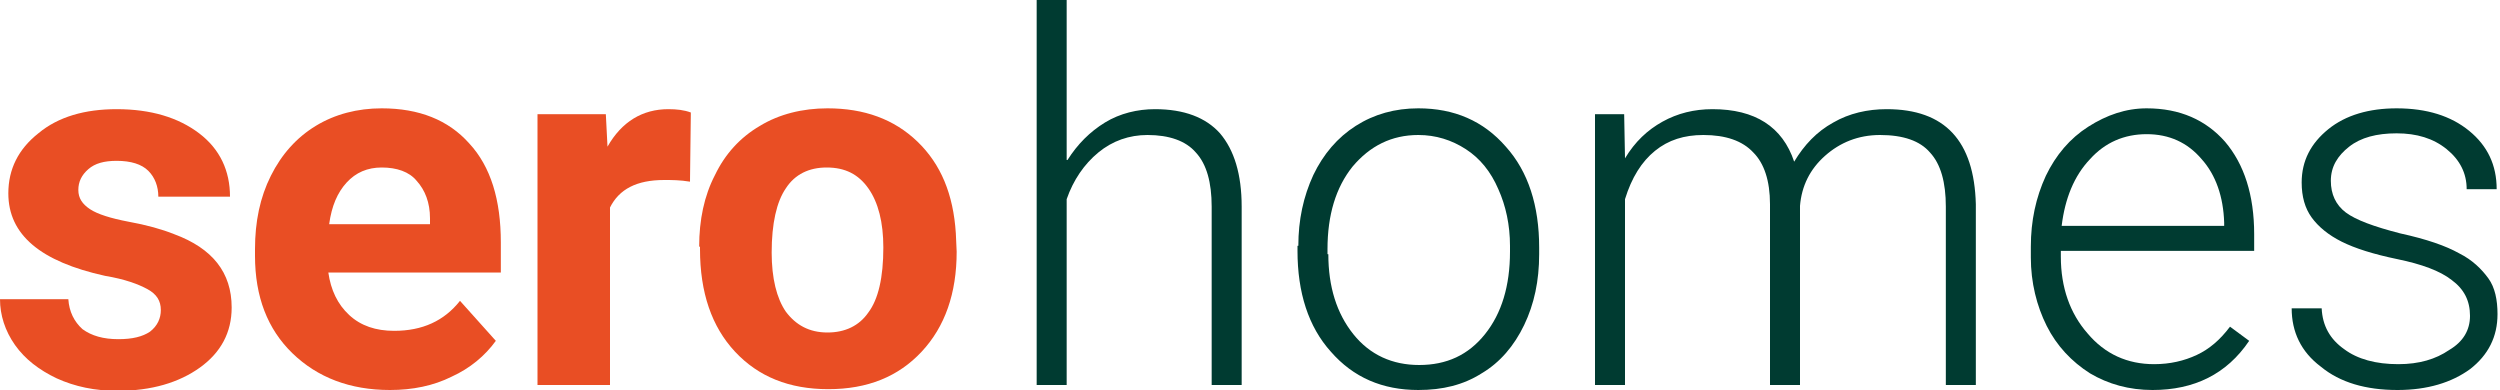
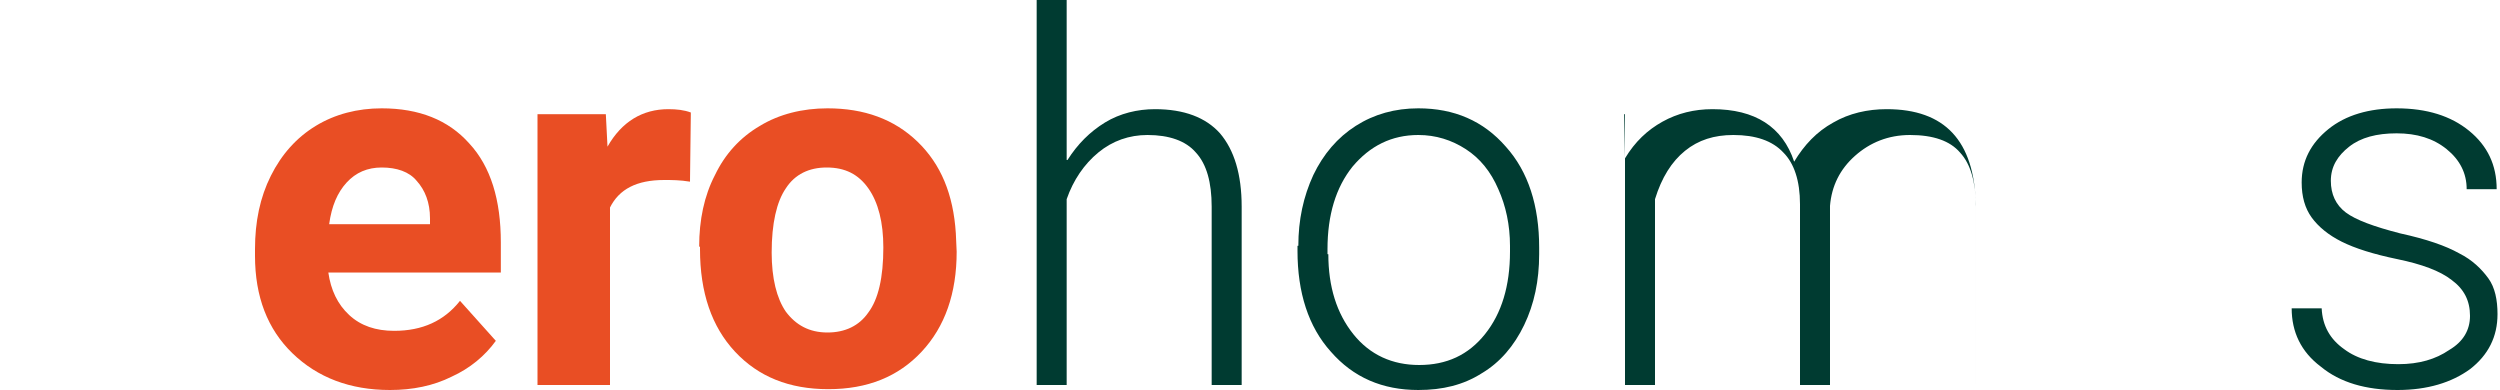
<svg xmlns="http://www.w3.org/2000/svg" version="1.1" id="Layer_1" x="0px" y="0px" viewBox="0 0 300 46.8" style="enable-background:new 0 0 300 46.8;" xml:space="preserve">
  <style type="text/css">
	.st0{fill:#E94E24;}
	.st1{fill:#003B31;}
</style>
-   <path class="st0" d="M19.3,37.2c0-1.1-0.5-1.9-1.6-2.5c-1.1-0.6-2.7-1.2-5.1-1.6C4.9,31.4,1,28.2,1,23.2c0-2.9,1.2-5.3,3.6-7.2  C7,14,10.2,13.1,14,13.1c4.1,0,7.4,1,9.9,2.9c2.5,1.9,3.7,4.5,3.7,7.6H19c0-1.2-0.4-2.3-1.2-3.1c-0.8-0.8-2.1-1.2-3.8-1.2  c-1.5,0-2.6,0.3-3.4,1c-0.8,0.7-1.2,1.5-1.2,2.5c0,1,0.5,1.7,1.4,2.3c0.9,0.6,2.5,1.1,4.6,1.5c2.2,0.4,4,0.9,5.5,1.5  c4.6,1.7,6.9,4.6,6.9,8.8c0,3-1.3,5.4-3.8,7.2c-2.5,1.8-5.8,2.8-9.9,2.8c-2.7,0-5.1-0.5-7.3-1.5c-2.1-1-3.8-2.3-5-4  C0.6,39.7,0,37.8,0,35.9h8.2c0.1,1.5,0.7,2.7,1.7,3.6c1.1,0.8,2.5,1.2,4.3,1.2c1.7,0,2.9-0.3,3.8-0.9C18.9,39.1,19.3,38.2,19.3,37.2  " />
  <path class="st0" d="M45.8,20.1c-1.7,0-3.1,0.6-4.2,1.8c-1.1,1.2-1.8,2.8-2.1,5h12.1v-0.7c0-1.9-0.6-3.4-1.6-4.5  C49.1,20.6,47.6,20.1,45.8,20.1 M46.8,46.8c-4.8,0-8.7-1.5-11.7-4.4c-3-2.9-4.5-6.8-4.5-11.7v-0.8c0-3.3,0.6-6.2,1.9-8.8  c1.3-2.6,3.1-4.6,5.4-6c2.3-1.4,5-2.1,7.9-2.1c4.5,0,8,1.4,10.5,4.2c2.6,2.8,3.8,6.8,3.8,11.9v3.6H39.4c0.3,2.1,1.1,3.8,2.5,5.1  c1.4,1.3,3.2,1.9,5.4,1.9c3.4,0,6-1.2,7.9-3.6l4.3,4.8c-1.3,1.8-3.1,3.3-5.3,4.3C52,46.3,49.5,46.8,46.8,46.8" />
  <path class="st0" d="M82.8,21.8c-1.2-0.2-2.2-0.2-3.1-0.2c-3.3,0-5.4,1.1-6.5,3.3v21.3h-8.7V13.7h8.2l0.2,3.9c1.7-3,4.2-4.5,7.3-4.5  c1,0,1.9,0.1,2.7,0.4L82.8,21.8z" />
  <path class="st0" d="M92.6,30.3c0,3.1,0.6,5.5,1.7,7.1c1.2,1.6,2.8,2.5,5,2.5c2.1,0,3.8-0.8,4.9-2.4c1.2-1.6,1.8-4.2,1.8-7.8  c0-3-0.6-5.4-1.8-7.1c-1.2-1.7-2.8-2.5-5-2.5c-2.1,0-3.8,0.8-4.9,2.5C93.2,24.2,92.6,26.8,92.6,30.3 M83.9,29.6  c0-3.2,0.6-6.1,1.9-8.6c1.2-2.5,3-4.5,5.4-5.9c2.3-1.4,5.1-2.1,8.1-2.1c4.4,0,8,1.3,10.8,4c2.8,2.7,4.3,6.3,4.6,11l0.1,2.2  c0,5-1.4,9-4.2,12c-2.8,3-6.5,4.5-11.2,4.5c-4.7,0-8.4-1.5-11.2-4.5c-2.8-3-4.2-7.1-4.2-12.3V29.6z" />
  <path class="st1" d="M128.1,19.2c1.2-1.9,2.7-3.4,4.5-4.5c1.8-1.1,3.9-1.6,6-1.6c3.5,0,6.1,1,7.8,2.9c1.7,2,2.6,4.9,2.6,8.8v21.4  h-3.6V24.8c0-2.9-0.6-5.1-1.9-6.5c-1.2-1.4-3.2-2.1-5.8-2.1c-2.2,0-4.2,0.7-5.9,2.1c-1.7,1.4-3,3.3-3.8,5.6v22.3h-3.6V0h3.6V19.2z" />
  <path class="st1" d="M159.4,30.5c0,3.9,1,7.1,3,9.6c2,2.5,4.7,3.7,7.9,3.7c3.3,0,5.9-1.2,7.9-3.7c2-2.5,3-5.8,3-9.9v-0.7  c0-2.5-0.5-4.8-1.4-6.8c-0.9-2.1-2.2-3.7-3.9-4.8c-1.7-1.1-3.6-1.7-5.7-1.7c-3.2,0-5.8,1.3-7.9,3.8c-2,2.5-3,5.8-3,9.9V30.5z   M155.8,29.5c0-3.1,0.6-5.9,1.8-8.5c1.2-2.5,2.9-4.5,5.1-5.9c2.2-1.4,4.7-2.1,7.5-2.1c4.3,0,7.8,1.5,10.5,4.6c2.7,3,4,7.1,4,12.1  v0.8c0,3.2-0.6,6-1.8,8.5c-1.2,2.5-2.9,4.5-5.1,5.8c-2.2,1.4-4.7,2-7.6,2c-4.3,0-7.8-1.5-10.5-4.6c-2.7-3-4-7.1-4-12.1V29.5z" />
-   <path class="st1" d="M194.9,13.7l0.1,5.3c1.2-2,2.7-3.4,4.5-4.4c1.8-1,3.8-1.5,6-1.5c5.1,0,8.4,2.1,9.8,6.3c1.2-2,2.7-3.6,4.7-4.7  c1.9-1.1,4.1-1.6,6.4-1.6c7,0,10.5,3.8,10.7,11.4v21.7h-3.6V24.8c0-2.9-0.6-5.1-1.9-6.5c-1.2-1.4-3.2-2.1-6-2.1  c-2.6,0-4.8,0.9-6.6,2.5c-1.8,1.6-2.8,3.6-3,6v21.5h-3.6V24.5c0-2.8-0.7-4.9-2-6.2c-1.3-1.4-3.3-2.1-6-2.1c-2.3,0-4.2,0.6-5.8,1.9  c-1.6,1.3-2.8,3.2-3.6,5.8v22.3h-3.6V13.7H194.9z" />
-   <path class="st1" d="M257.6,16.1c-2.7,0-5,1-6.8,3c-1.9,2-3,4.7-3.4,8h19.5v-0.4c-0.1-3.1-1-5.7-2.7-7.6  C262.5,17.1,260.3,16.1,257.6,16.1 M258.3,46.8c-2.8,0-5.3-0.7-7.5-2c-2.2-1.4-4-3.3-5.2-5.7c-1.2-2.4-1.9-5.2-1.9-8.2v-1.3  c0-3.1,0.6-5.9,1.8-8.5c1.2-2.5,2.9-4.5,5.1-5.9c2.2-1.4,4.5-2.2,7-2.2c4,0,7.1,1.4,9.4,4c2.3,2.7,3.5,6.4,3.5,11.1v2h-23.2v0.7  c0,3.7,1.1,6.8,3.2,9.2c2.1,2.5,4.8,3.7,8,3.7c1.9,0,3.6-0.4,5.1-1.1c1.5-0.7,2.8-1.8,4-3.4l2.3,1.7  C267.2,44.9,263.3,46.8,258.3,46.8" />
+   <path class="st1" d="M194.9,13.7l0.1,5.3c1.2-2,2.7-3.4,4.5-4.4c1.8-1,3.8-1.5,6-1.5c5.1,0,8.4,2.1,9.8,6.3c1.2-2,2.7-3.6,4.7-4.7  c1.9-1.1,4.1-1.6,6.4-1.6c7,0,10.5,3.8,10.7,11.4v21.7V24.8c0-2.9-0.6-5.1-1.9-6.5c-1.2-1.4-3.2-2.1-6-2.1  c-2.6,0-4.8,0.9-6.6,2.5c-1.8,1.6-2.8,3.6-3,6v21.5h-3.6V24.5c0-2.8-0.7-4.9-2-6.2c-1.3-1.4-3.3-2.1-6-2.1c-2.3,0-4.2,0.6-5.8,1.9  c-1.6,1.3-2.8,3.2-3.6,5.8v22.3h-3.6V13.7H194.9z" />
  <path class="st1" d="M296.4,37.9c0-1.8-0.7-3.2-2.2-4.3c-1.4-1.1-3.6-1.9-6.5-2.5c-2.9-0.6-5.1-1.3-6.7-2.1  c-1.6-0.8-2.8-1.8-3.6-2.9c-0.8-1.1-1.2-2.5-1.2-4.2c0-2.6,1.1-4.7,3.2-6.4c2.1-1.7,4.9-2.5,8.2-2.5c3.6,0,6.5,0.9,8.7,2.7  c2.2,1.8,3.3,4.1,3.3,7h-3.6c0-1.9-0.8-3.5-2.4-4.8c-1.6-1.3-3.6-1.9-6-1.9c-2.4,0-4.3,0.5-5.7,1.6c-1.4,1.1-2.2,2.4-2.2,4.1  c0,1.6,0.6,2.9,1.8,3.8c1.2,0.9,3.4,1.7,6.5,2.5c3.2,0.7,5.5,1.5,7.1,2.4c1.6,0.8,2.7,1.9,3.5,3s1.1,2.6,1.1,4.3  c0,2.7-1.1,4.9-3.3,6.6c-2.2,1.6-5.1,2.5-8.7,2.5c-3.8,0-6.9-0.9-9.2-2.8c-2.4-1.8-3.5-4.2-3.5-7h3.6c0.1,2.1,1,3.7,2.7,4.9  c1.6,1.2,3.8,1.8,6.5,1.8c2.5,0,4.5-0.6,6.1-1.7C295.6,41,296.4,39.6,296.4,37.9" />
</svg>